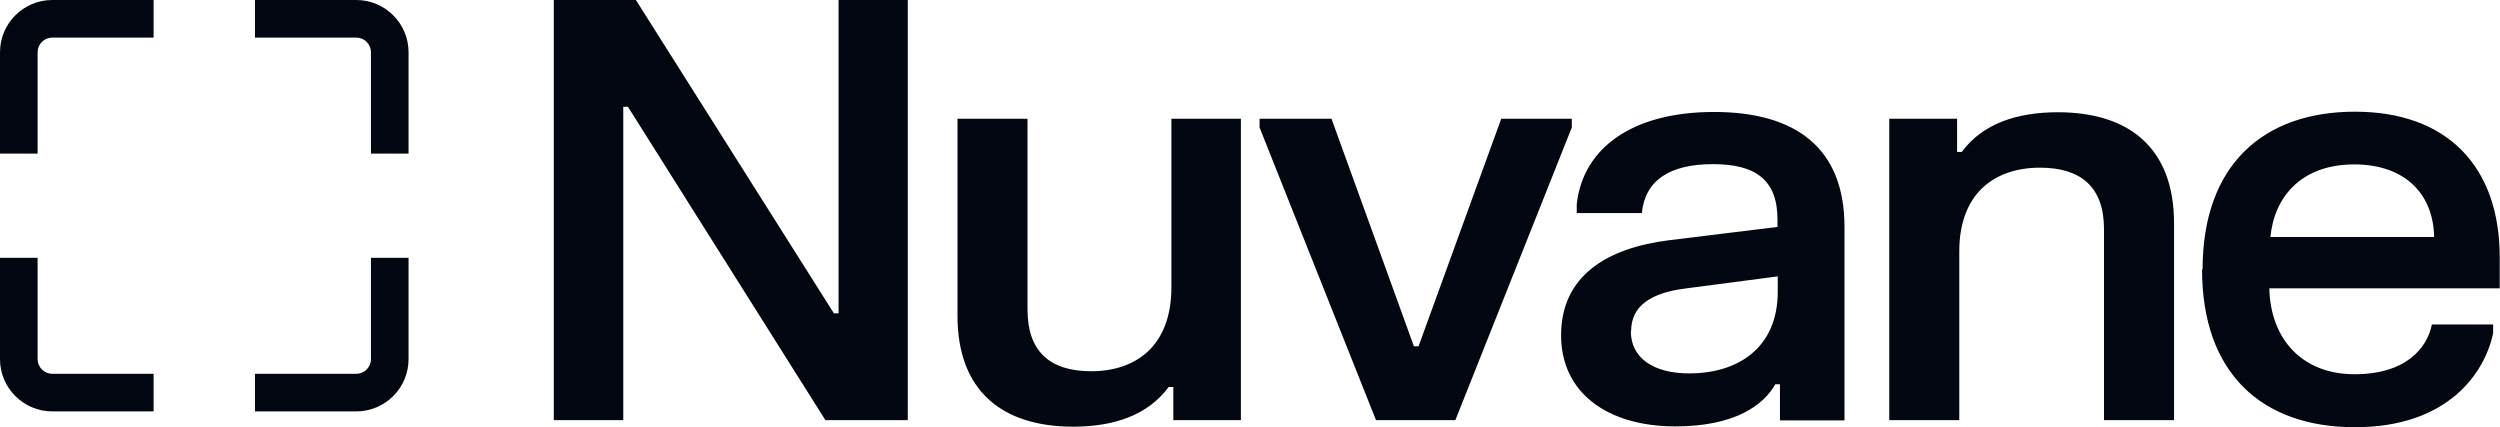
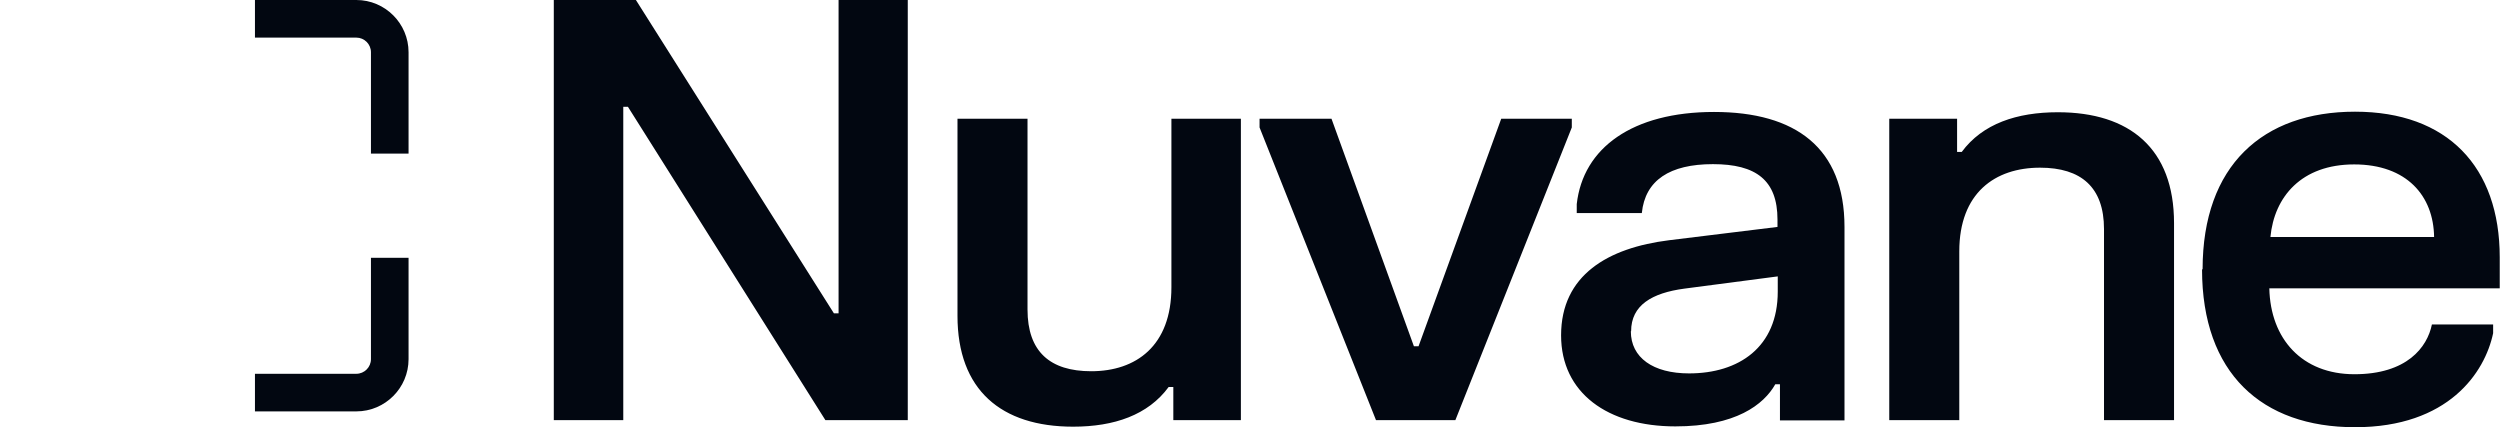
<svg xmlns="http://www.w3.org/2000/svg" width="158" height="27" viewBox="0 0 158 27" fill="none">
-   <path d="M2.377 3.302C2.377 2.792 2.792 2.377 3.302 2.377H9.708V0H3.302C1.482 0 0 1.482 0 3.302V9.708H2.377V3.302Z" fill="#020711" />
-   <path d="M2.377 22.698V16.293H0V22.698C0 24.518 1.482 26 3.302 26H9.708V23.623H3.302C2.792 23.623 2.377 23.208 2.377 22.698Z" fill="#020711" />
  <path d="M23.444 22.698C23.444 23.208 23.029 23.623 22.519 23.623H16.113V26H22.519C24.339 26 25.821 24.518 25.821 22.698V16.293H23.444V22.698Z" fill="#020711" />
  <path d="M22.519 0H16.113V2.377H22.519C23.029 2.377 23.444 2.792 23.444 3.302V9.708H25.821V3.302C25.821 1.482 24.339 0 22.519 0Z" fill="#020711" />
  <path d="M143.491 14.977H153.835C153.8 12.384 152.116 10.391 148.784 10.391C145.452 10.391 143.734 12.435 143.491 14.977ZM139.204 17.021C139.204 10.46 143.005 7.059 148.836 7.059C154.668 7.059 157.983 10.529 157.983 16.265V18.223H143.421C143.491 21.418 145.487 23.651 148.801 23.651C152.116 23.651 153.401 21.95 153.696 20.508H157.566V21.057C157.045 23.548 154.737 27 148.836 27C142.935 27 139.169 23.582 139.169 17.021H139.204ZM119.418 7.506H123.688V9.601H123.983C125.302 7.815 127.471 7.094 130.057 7.094C134.604 7.094 137.399 9.395 137.399 14.101V26.553H132.973V14.479C132.973 11.834 131.533 10.597 128.929 10.597C126.083 10.597 123.827 12.195 123.827 15.887V26.553H119.401V7.506H119.418ZM103.069 20.937C103.069 22.603 104.475 23.599 106.749 23.599C109.89 23.599 112.354 21.95 112.354 18.429V17.468L106.453 18.241C104.406 18.515 103.086 19.288 103.086 20.937H103.069ZM99.65 12.899C100.049 9.344 103.173 7.076 108.328 7.076C113.483 7.076 116.572 9.344 116.572 14.342V26.571H112.493V24.286H112.198C111.469 25.574 109.699 26.948 105.881 26.948C101.611 26.948 98.661 24.836 98.661 21.195C98.661 17.382 101.629 15.664 105.482 15.183L112.337 14.342V13.878C112.337 11.387 110.983 10.374 108.258 10.374C105.534 10.374 103.972 11.387 103.763 13.466H99.65V12.916V12.899ZM79.587 7.506H84.151L89.358 21.882H89.653L94.877 7.506H99.338V8.055L91.979 26.553H86.963L79.604 8.055V7.506H79.587ZM78.424 26.553H74.154V24.458H73.859C72.558 26.227 70.423 26.966 67.82 26.966C63.273 26.966 60.513 24.647 60.513 19.958V7.506H64.939V19.563C64.939 22.225 66.362 23.462 68.965 23.462C71.794 23.462 74.033 21.864 74.033 18.155V7.506H78.424V26.553ZM35 0H40.189L52.703 19.803H52.998V0H57.371V26.553H52.165L39.686 6.75H39.391V26.553H35V0Z" fill="#020711" />
</svg>